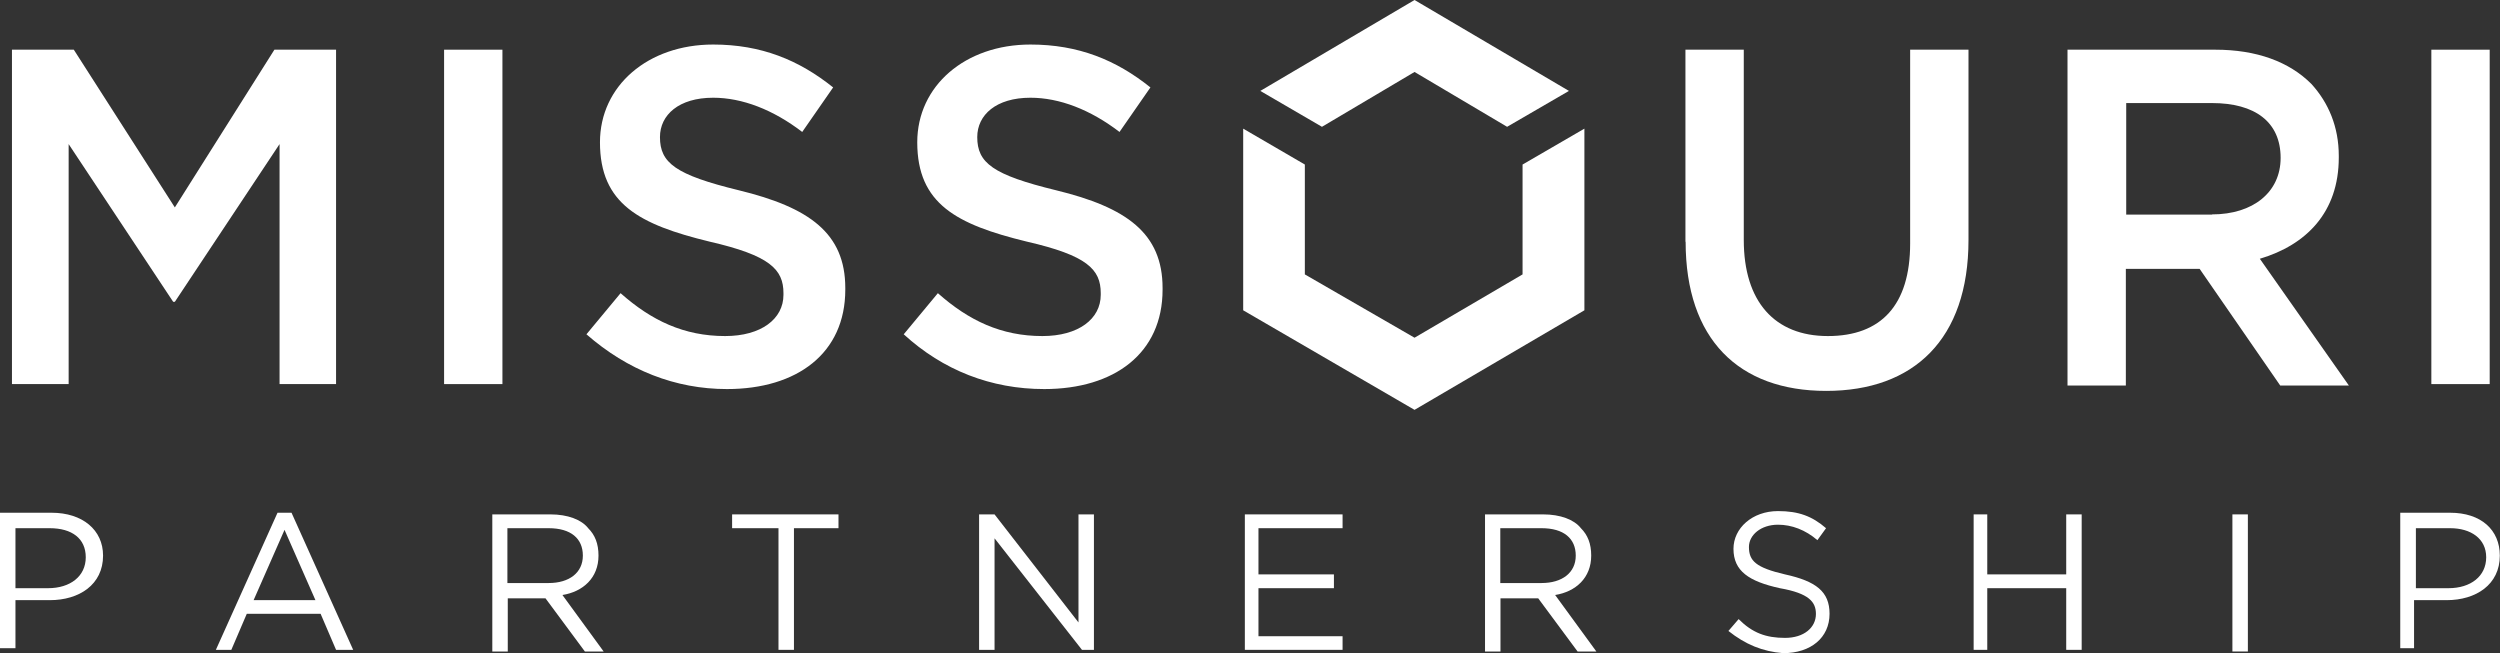
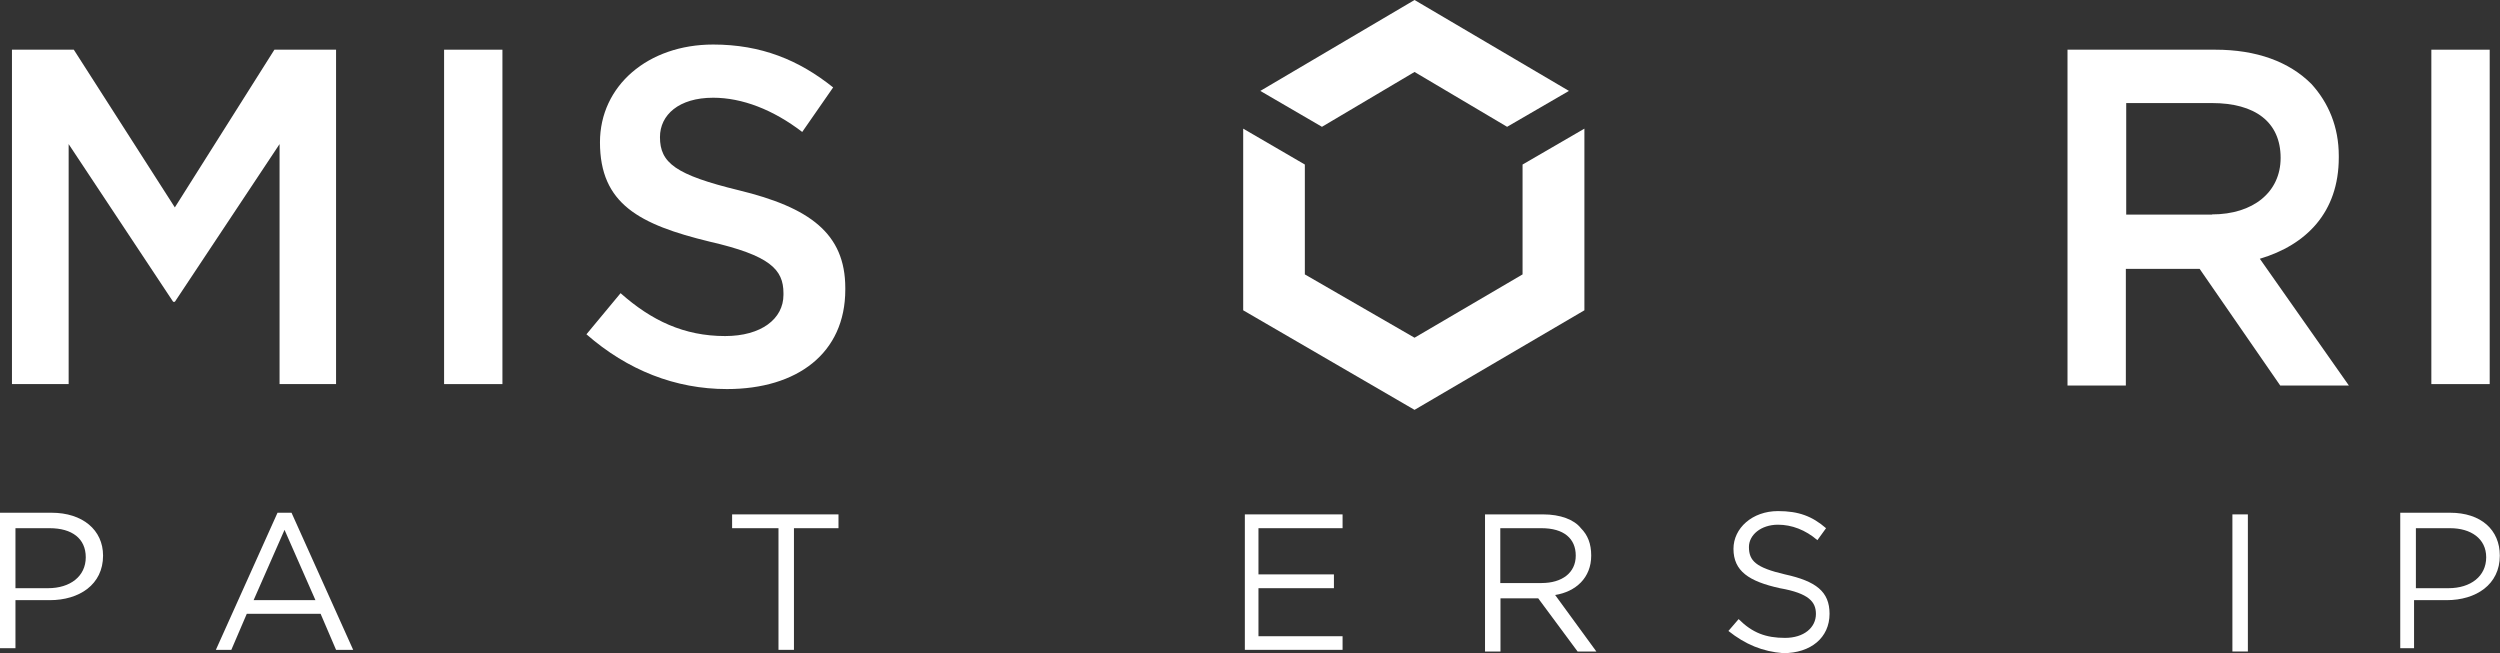
<svg xmlns="http://www.w3.org/2000/svg" id="Layer_1" data-name="Layer 1" viewBox="0 0 135.84 35.5">
  <rect x="0" y="0" width="135.84" height="35.5" fill="#333333" stroke="none" />
  <defs>
    <style>
      .cls-1 {
        fill: #fff;
        stroke-width: 0px;
      }
    </style>
  </defs>
  <polygon class="cls-1" points=".65 2.7 4.01 2.7 9.5 11.27 14.91 2.7 18.26 2.7 18.26 20.87 15.19 20.87 15.19 7.83 9.5 16.4 9.41 16.4 3.73 7.83 3.73 20.87 .65 20.87 .65 2.7" />
  <rect class="cls-1" x="24.13" y="2.7" width="3.17" height="18.17" />
  <path class="cls-1" d="M31.86,18.17l1.86-2.24c1.68,1.49,3.45,2.33,5.68,2.33,1.96,0,3.17-.93,3.17-2.24v-.09c0-1.3-.75-2.05-4.01-2.8-3.82-.93-5.96-2.05-5.96-5.4h0c0-3.07,2.61-5.31,6.15-5.31,2.61,0,4.66.84,6.52,2.33l-1.68,2.42c-1.58-1.21-3.26-1.86-4.84-1.86-1.86,0-2.89.93-2.89,2.14h0c0,1.4.84,2.05,4.29,2.89,3.82.93,5.78,2.33,5.78,5.31v.09c0,3.45-2.61,5.4-6.43,5.4-2.8,0-5.4-1.02-7.64-2.98" />
-   <path class="cls-1" d="M49.1,18.17l1.86-2.24c1.68,1.49,3.45,2.33,5.68,2.33,1.96,0,3.17-.93,3.17-2.24v-.09c0-1.3-.75-2.05-4.01-2.8-3.82-.93-5.96-2.05-5.96-5.4h0c0-3.07,2.61-5.31,6.15-5.31,2.61,0,4.66.84,6.52,2.33l-1.68,2.42c-1.58-1.21-3.26-1.86-4.84-1.86-1.86,0-2.89.93-2.89,2.14h0c0,1.4.84,2.05,4.29,2.89,3.82.93,5.78,2.33,5.78,5.31v.09c0,3.45-2.61,5.4-6.43,5.4-2.89,0-5.5-1.02-7.64-2.98" />
-   <path class="cls-1" d="M91.58,13.14V2.7h3.17v10.34c0,3.35,1.68,5.22,4.57,5.22s4.47-1.68,4.47-5.03V2.7h3.17v10.34c0,5.4-2.98,8.2-7.73,8.2s-7.64-2.8-7.64-8.11" />
  <path class="cls-1" d="M120.19,11.65c2.24,0,3.73-1.21,3.73-3.07h0c0-1.96-1.4-2.98-3.73-2.98h-4.66v6.06h4.66ZM112.36,2.7h8.01c2.24,0,4.01.65,5.22,1.86.93,1.02,1.49,2.33,1.49,3.91v.09c0,2.98-1.77,4.75-4.29,5.5l4.84,6.89h-3.73l-4.38-6.34h-4.01v6.34h-3.17V2.7h0Z" />
  <rect class="cls-1" x="132.11" y="2.7" width="3.17" height="18.17" />
  <path class="cls-1" d="M2.61,31.96c1.21,0,2.05-.65,2.05-1.68h0c0-1.02-.75-1.58-1.96-1.58H.84v3.26h1.77ZM0,27.86h2.8c1.68,0,2.8.93,2.8,2.33h0c0,1.58-1.3,2.42-2.89,2.42H.84v2.61h-.84v-7.36h0Z" />
  <path class="cls-1" d="M17.14,32.61l-1.68-3.82-1.68,3.82h3.35ZM15.09,27.86h.75l3.35,7.45h-.93l-.84-1.96h-4.01l-.84,1.96h-.84l3.35-7.45Z" />
-   <path class="cls-1" d="M29.81,31.68c1.12,0,1.86-.56,1.86-1.49h0c0-.93-.65-1.49-1.86-1.49h-2.24v2.98h2.24ZM26.74,27.95h3.17c.93,0,1.68.28,2.05.75.37.37.56.84.56,1.49h0c0,1.21-.84,1.96-1.96,2.14l2.24,3.07h-1.02l-2.14-2.89h-2.05v2.89h-.84v-7.45h0Z" />
  <polygon class="cls-1" points="42.3 28.7 39.78 28.7 39.78 27.95 45.56 27.95 45.56 28.7 43.14 28.7 43.14 35.31 42.3 35.31 42.3 28.7" />
-   <polygon class="cls-1" points="53.2 27.95 54.04 27.95 58.6 33.82 58.6 27.95 59.44 27.95 59.44 35.31 58.79 35.31 54.04 29.25 54.04 35.31 53.2 35.31 53.2 27.95" />
  <polygon class="cls-1" points="67.64 27.95 72.95 27.95 72.95 28.7 68.38 28.7 68.38 31.21 72.48 31.21 72.48 31.96 68.38 31.96 68.38 34.57 72.95 34.57 72.95 35.31 67.64 35.31 67.64 27.95" />
  <path class="cls-1" d="M83.76,31.68c1.12,0,1.86-.56,1.86-1.49h0c0-.93-.65-1.49-1.86-1.49h-2.24v2.98h2.24ZM80.68,27.95h3.17c.93,0,1.68.28,2.05.75.37.37.56.84.56,1.49h0c0,1.21-.84,1.96-1.96,2.14l2.24,3.07h-1.02l-2.14-2.89h-2.05v2.89h-.84v-7.45h0Z" />
  <path class="cls-1" d="M93.91,34.29l.56-.65c.75.75,1.49,1.02,2.52,1.02s1.68-.56,1.68-1.3h0c0-.65-.37-1.12-1.96-1.4-1.68-.37-2.52-.93-2.52-2.14h0c0-1.12,1.02-2.05,2.42-2.05,1.12,0,1.86.28,2.61.93l-.47.65c-.65-.56-1.4-.84-2.14-.84-.93,0-1.58.56-1.58,1.21h0c0,.75.37,1.12,1.96,1.49,1.68.37,2.42.93,2.42,2.14h0c0,1.3-1.02,2.14-2.52,2.14-1.12-.09-2.05-.47-2.98-1.21" />
-   <polygon class="cls-1" points="107.24 27.95 107.98 27.95 107.98 31.21 112.27 31.21 112.27 27.95 113.11 27.95 113.11 35.31 112.27 35.31 112.27 31.96 107.98 31.96 107.98 35.31 107.24 35.31 107.24 27.95" />
  <rect class="cls-1" x="121.3" y="27.95" width=".84" height="7.45" />
  <path class="cls-1" d="M133.04,31.96c1.21,0,2.05-.65,2.05-1.68h0c0-1.02-.84-1.58-1.96-1.58h-1.86v3.26h1.77ZM130.43,27.86h2.7c1.68,0,2.7.93,2.7,2.33h0c0,1.58-1.3,2.42-2.89,2.42h-1.77v2.61h-.75v-7.36h0Z" />
  <polygon class="cls-1" points="81.89 6.89 85.25 4.94 76.86 0 68.48 4.94 71.83 6.89 76.86 3.91 81.89 6.89" />
  <polygon class="cls-1" points="70.9 14.91 70.9 8.94 67.55 6.99 67.55 16.86 76.86 22.27 86.09 16.86 86.09 6.99 82.73 8.94 82.73 14.91 76.86 18.35 70.9 14.91" />
</svg>